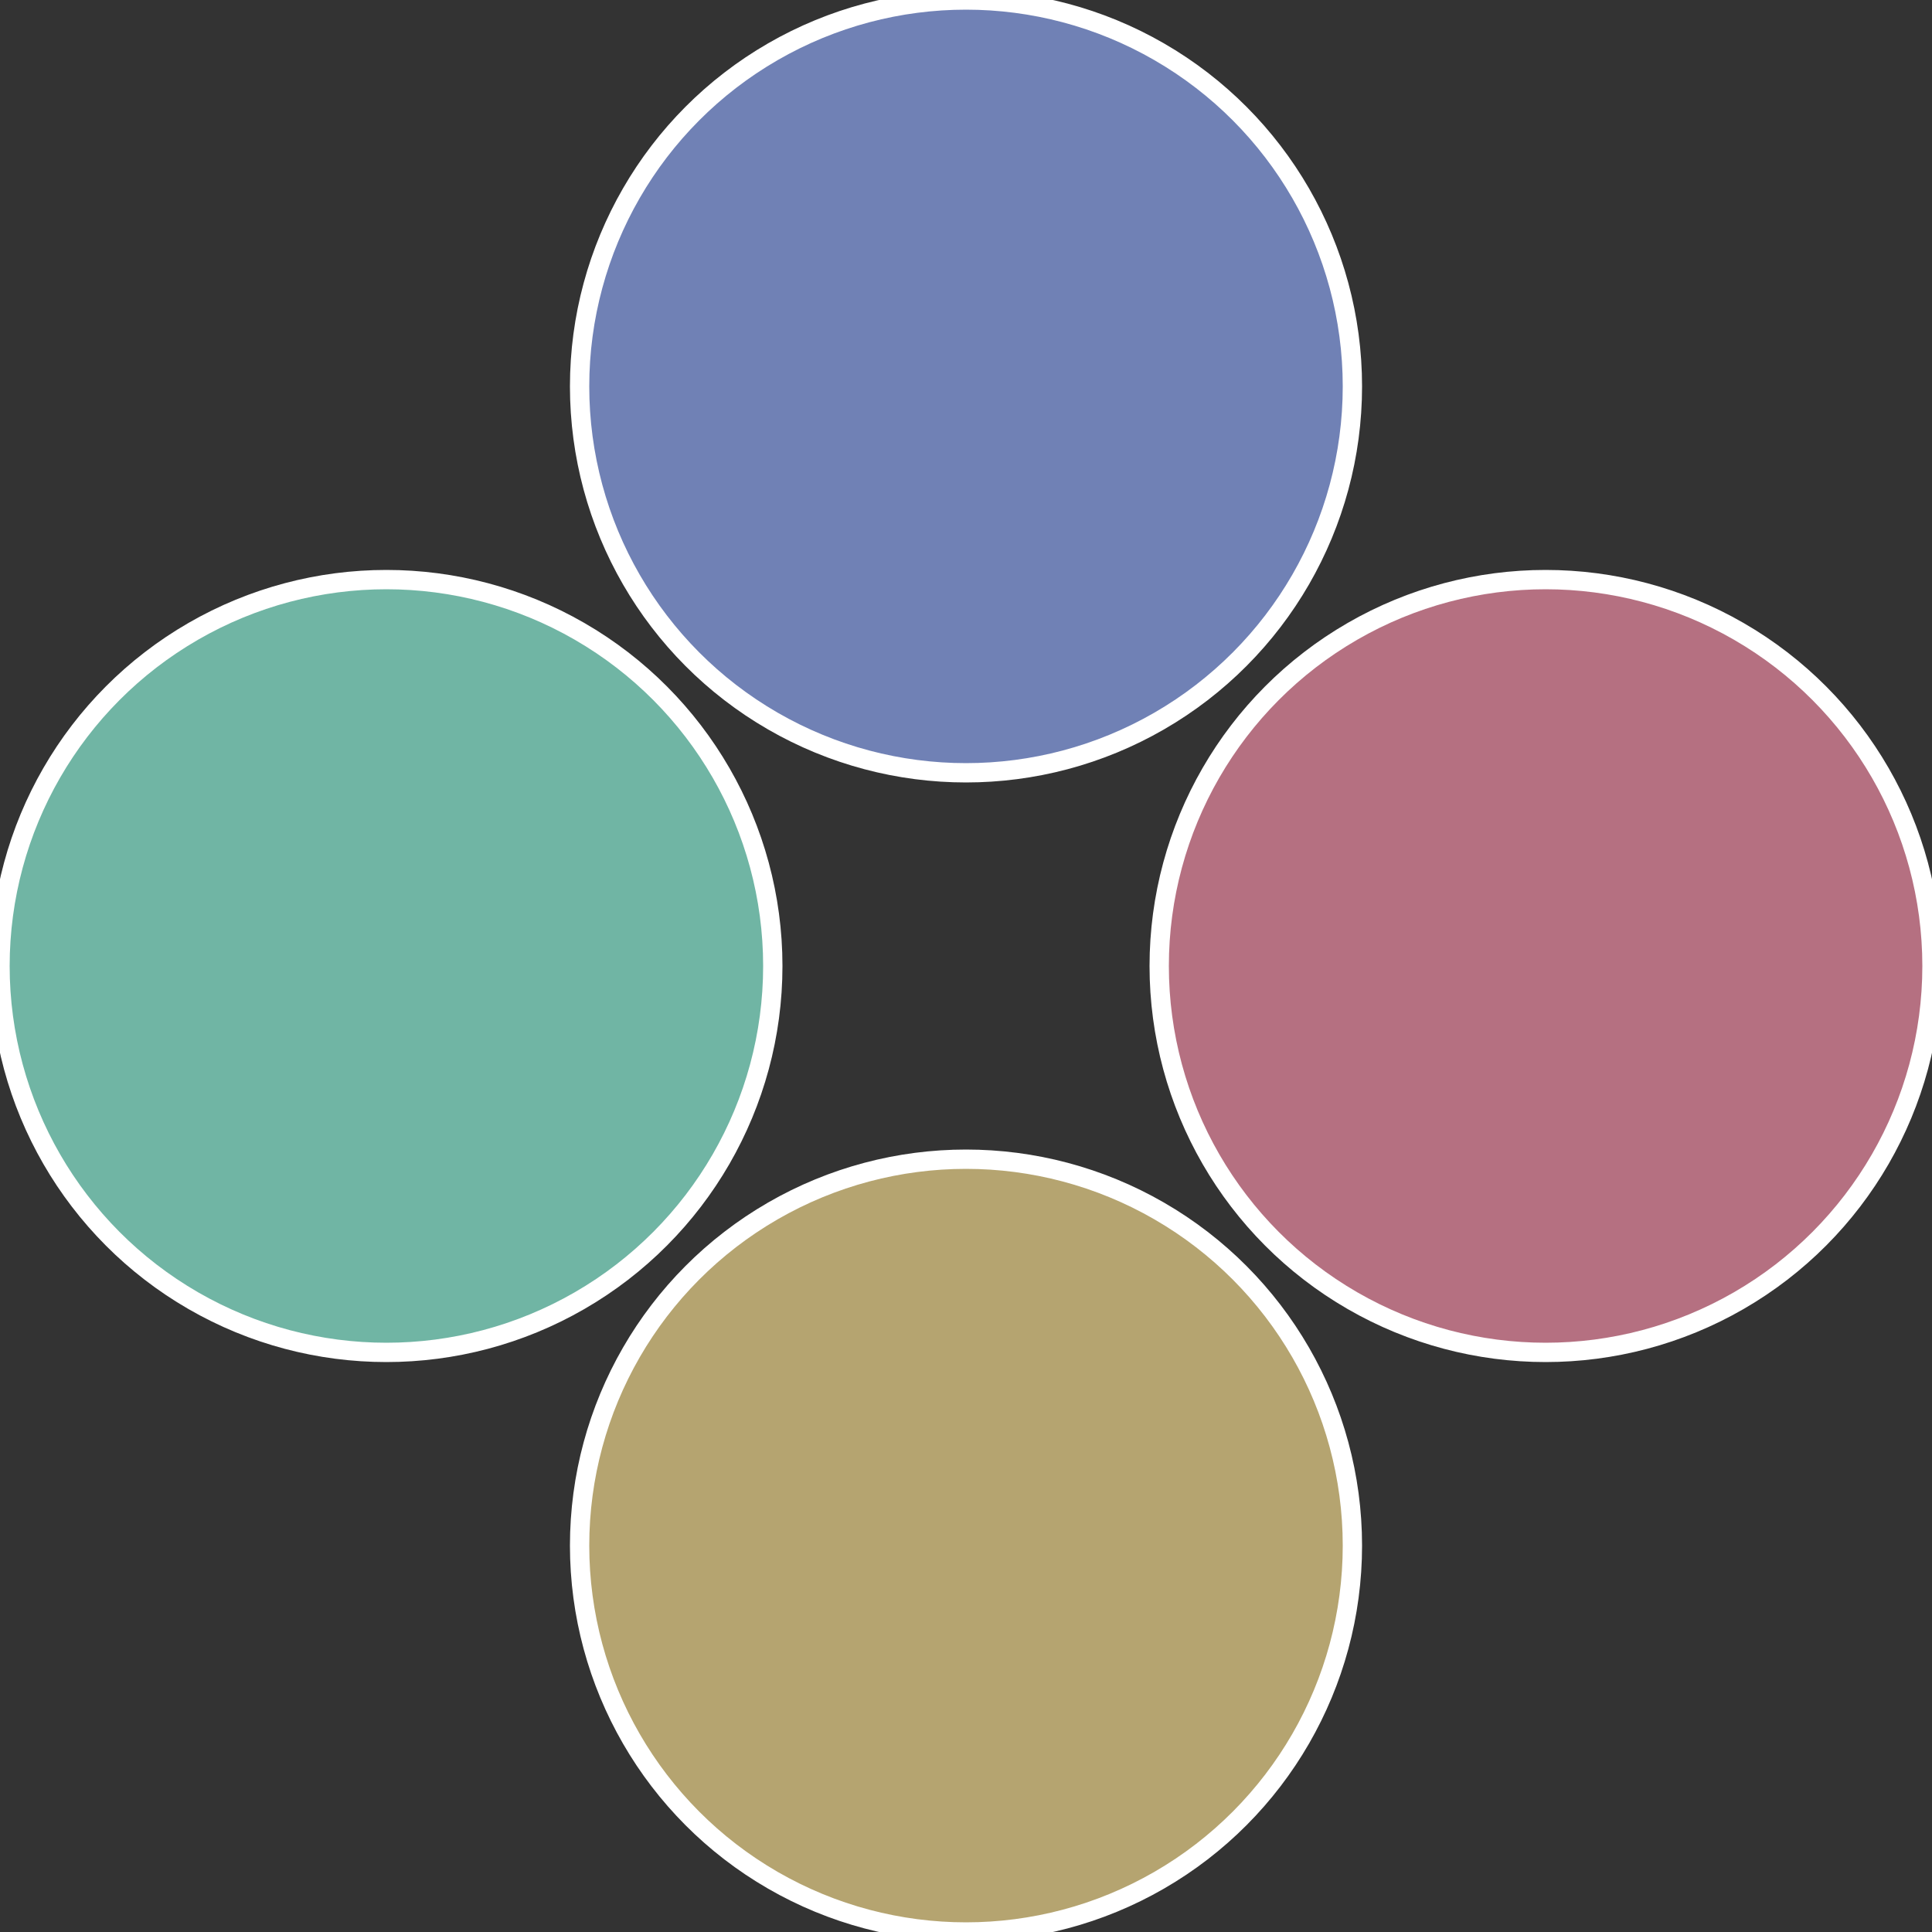
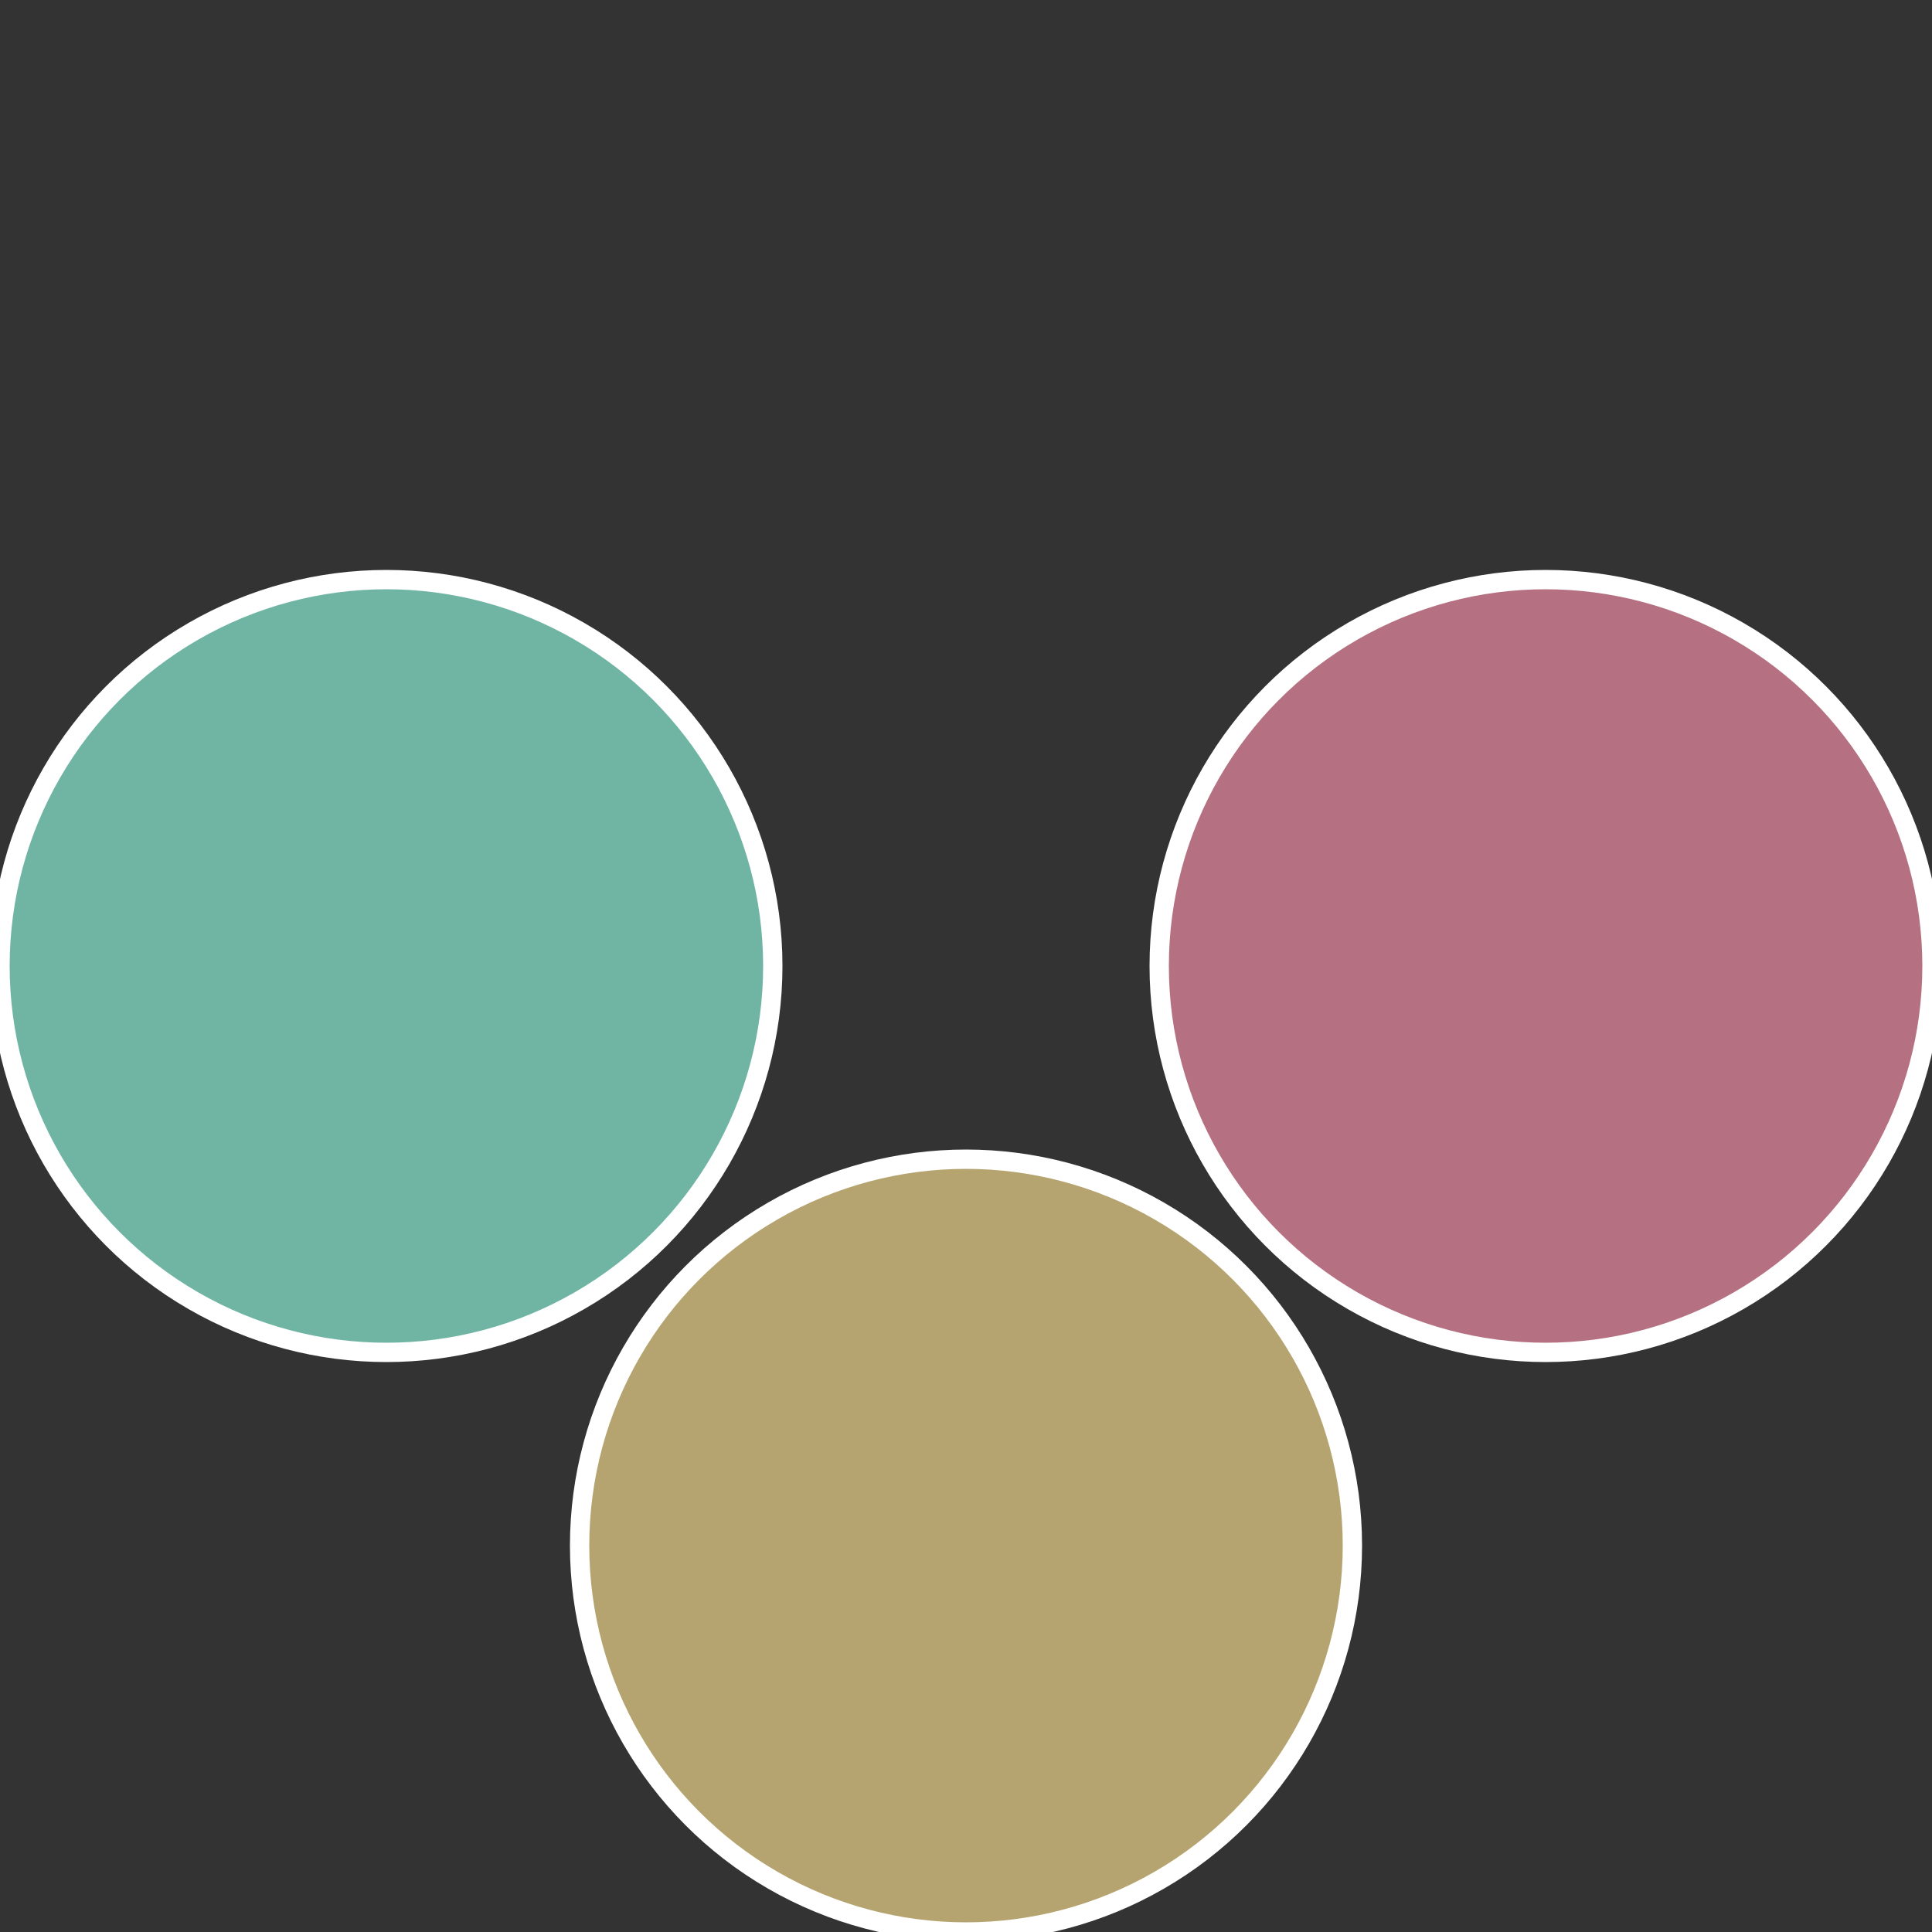
<svg xmlns="http://www.w3.org/2000/svg" width="500" height="500" viewBox="-1 -1 2 2">
  <rect x="-1" y="-1" width="2" height="2" fill="#333333" stroke="none" />
  <circle cx="0.6" cy="0" r="0.4" fill="#b57081" stroke="#fff" stroke-width="1%" />
  <circle cx="3.6739403974421E-17" cy="0.6" r="0.4" fill="#b5a470" stroke="#fff" stroke-width="1%" />
  <circle cx="-0.6" cy="7.3478807948841E-17" r="0.4" fill="#70b5a4" stroke="#fff" stroke-width="1%" />
-   <circle cx="-1.1021821192326E-16" cy="-0.6" r="0.4" fill="#7081b5" stroke="#fff" stroke-width="1%" />
</svg>